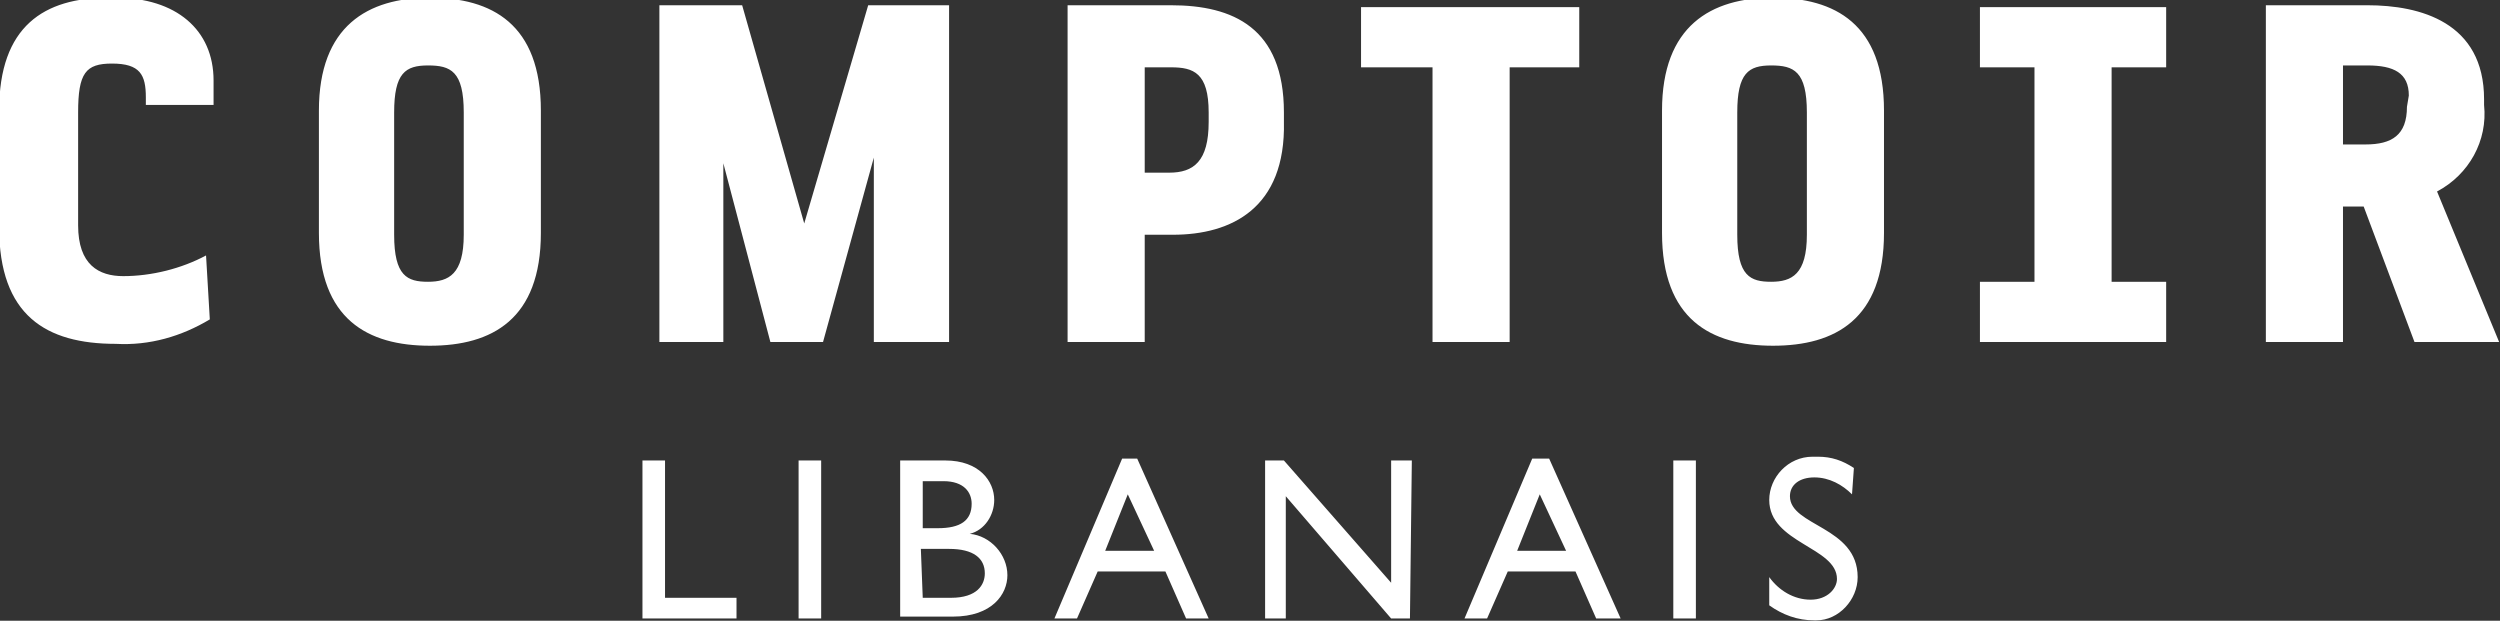
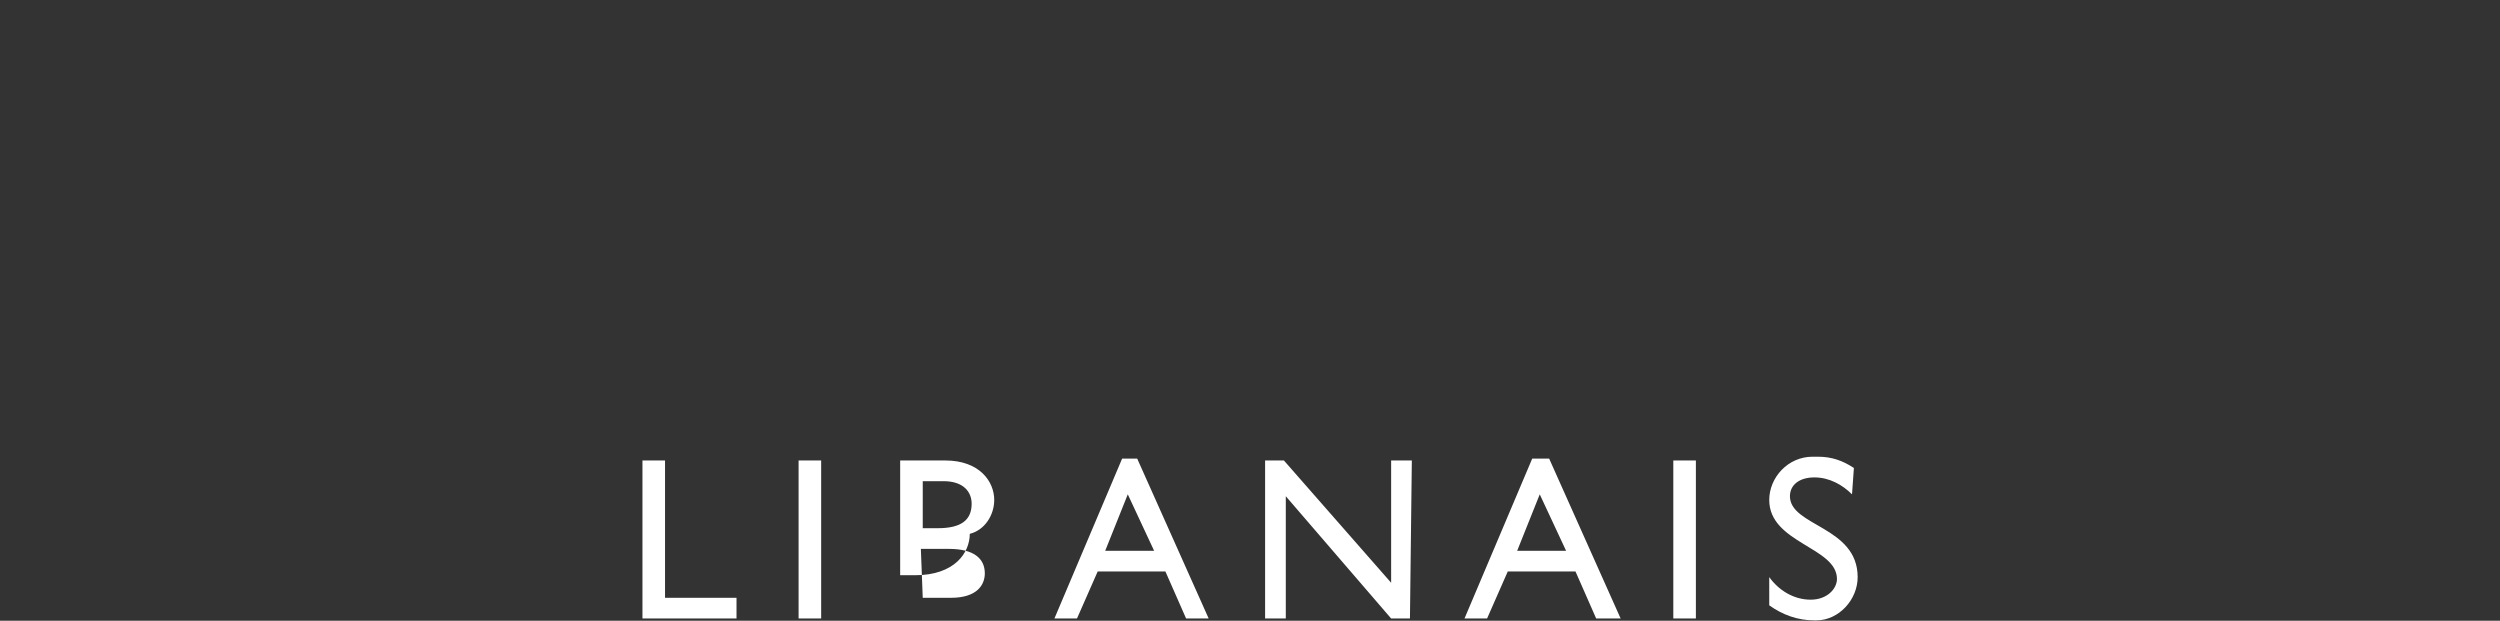
<svg xmlns="http://www.w3.org/2000/svg" id="Layer_1" x="0px" y="0px" viewBox="0 0 132.9 33" style="enable-background:new 0 0 132.9 33;" xml:space="preserve">
  <rect x="0" y="0" width="132.9" height="33" fill="#333333" stroke="none" />
  <style type="text/css">	.st0{fill-rule:evenodd;clip-rule:evenodd;fill:#FFFFFF;}</style>
  <g id="Group_570" transform="translate(-456.147 -8941.621)">
-     <path id="Path_453" class="st0" d="M554.6,8967.9c-0.5-0.5-1.2-0.9-2-0.9c-0.8,0-1.3,0.4-1.3,1c0,1.6,3.6,1.6,3.6,4.3   c0,1.2-1,2.3-2.2,2.3c0,0-0.1,0-0.1,0c-0.9,0-1.7-0.3-2.4-0.8v-1.5c0.5,0.7,1.3,1.2,2.2,1.2c0.9,0,1.4-0.6,1.4-1.1   c0-1.7-3.6-1.9-3.6-4.2c0-1.2,1-2.3,2.3-2.3c0.1,0,0.2,0,0.3,0c0.7,0,1.3,0.2,1.9,0.6 M545.1,8966.1h1.2v8.4h-1.2V8966.1z    M536.8,8970.9h2.6l-1.4-3L536.8,8970.9z M542.3,8974.5H541l-1.1-2.5h-3.6l-1.1,2.5H534l3.6-8.5h0.9L542.3,8974.5z M531.1,8974.5   h-1l-5.6-6.5v6.5h-1.1v-8.4h1l5.7,6.5v-6.5h1.1L531.1,8974.5z M514.9,8970.9h2.6l-1.4-3L514.9,8970.9z M520.4,8974.5h-1.2l-1.1-2.5   h-3.6l-1.1,2.5h-1.2l3.6-8.5h0.8L520.4,8974.5z M505.2,8973.4h1.5c1.4,0,1.8-0.7,1.8-1.3c0-0.8-0.6-1.3-1.9-1.3h-1.5L505.2,8973.4z    M505.2,8969.7h0.8c1.2,0,1.8-0.4,1.8-1.3c0-0.6-0.4-1.2-1.5-1.2h-1.1L505.2,8969.7z M504,8966.1h2.4c1.8,0,2.6,1.1,2.6,2.1   c0,0.8-0.5,1.6-1.3,1.8v0c1.1,0.1,2,1.1,2,2.2c0,1-0.8,2.2-2.9,2.2H504V8966.1z M498.6,8966.1h1.2v8.4h-1.2V8966.1z M491.5,8973.4   h3.8v1.1h-5v-8.4h1.2L491.5,8973.4z" />
-     <path id="Path_454" class="st0" d="M584.2,8946.7c0-1.2-0.8-1.6-2.2-1.6h-1.3v4.2h1.2c1.4,0,2.2-0.5,2.2-2 M584.5,8959.8l-2.7-7.2   h-1.1v7.2h-4.1v-17.9h5.4c2.8,0,6.2,0.9,6.2,5v0.3c0.2,1.9-0.8,3.7-2.5,4.6l3.3,8L584.5,8959.8z M561.4,8959.8v-3.2h2.9v-11.4h-2.9   v-3.2h9.9v3.2h-2.9v11.4h2.9v3.2H561.4z M552.2,8947.6c0-2.2-0.7-2.5-1.9-2.5s-1.8,0.4-1.8,2.5v6.5c0,2.2,0.7,2.5,1.8,2.5   s1.9-0.4,1.9-2.5V8947.6z M550.4,8960c-3.3,0-5.9-1.4-5.9-6v-6.5c0-4.5,2.6-6,5.9-6s5.9,1.4,5.9,6v6.5   C556.3,8958.6,553.7,8960,550.4,8960 M536.4,8945.2v14.6h-4.1v-14.6h-3.8v-3.2h11.6v3.2H536.4z M520.4,8947.6c0-2.1-0.8-2.4-2-2.4   H517v5.6h1.3c1.3,0,2.1-0.6,2.1-2.7L520.4,8947.6z M518.5,8954.1H517v5.7h-4.1v-17.9h5.5c3.3,0,6,1.2,6,5.7v0.5   C524.5,8952.7,521.6,8954.1,518.5,8954.1 M502.6,8959.8v-9.8l-2.7,9.8h-2.8l-2.5-9.5v9.5h-3.4v-17.9h4.4l3.3,11.6l3.4-11.6h4.3   v17.9H502.6z M480.8,8947.6c0-2.2-0.7-2.5-1.9-2.5s-1.8,0.4-1.8,2.5v6.5c0,2.2,0.7,2.5,1.8,2.5s1.9-0.4,1.9-2.5V8947.6z M479,8960   c-3.3,0-5.9-1.4-5.9-6v-6.5c0-4.5,2.6-6,5.9-6c3.3,0,5.9,1.4,5.9,6v6.5C484.9,8958.6,482.3,8960,479,8960 M463.9,8947.4v-0.6   c0-1.2-0.3-1.8-1.8-1.8c-1.4,0-1.8,0.5-1.8,2.6v6c0,2.1,1.1,2.7,2.4,2.7c1.5,0,3.1-0.4,4.4-1.1l0.2,3.4c-1.5,0.9-3.2,1.4-5,1.3   c-3.7,0-6.2-1.5-6.2-6.2v-6.2c0-4.5,2.4-6,5.8-6h0.4c3.2,0,5.2,1.7,5.2,4.4v1.3H463.9z" />
+     <path id="Path_453" class="st0" d="M554.6,8967.9c-0.5-0.5-1.2-0.9-2-0.9c-0.8,0-1.3,0.4-1.3,1c0,1.6,3.6,1.6,3.6,4.3   c0,1.2-1,2.3-2.2,2.3c0,0-0.1,0-0.1,0c-0.9,0-1.7-0.3-2.4-0.8v-1.5c0.5,0.7,1.3,1.2,2.2,1.2c0.9,0,1.4-0.6,1.4-1.1   c0-1.7-3.6-1.9-3.6-4.2c0-1.2,1-2.3,2.3-2.3c0.1,0,0.2,0,0.3,0c0.7,0,1.3,0.2,1.9,0.6 M545.1,8966.1h1.2v8.4h-1.2V8966.1z    M536.8,8970.9h2.6l-1.4-3L536.8,8970.9z M542.3,8974.5H541l-1.1-2.5h-3.6l-1.1,2.5H534l3.6-8.5h0.9L542.3,8974.5z M531.1,8974.5   h-1l-5.6-6.5v6.5h-1.1v-8.4h1l5.7,6.5v-6.5h1.1L531.1,8974.5z M514.9,8970.9h2.6l-1.4-3L514.9,8970.9z M520.4,8974.5h-1.2l-1.1-2.5   h-3.6l-1.1,2.5h-1.2l3.6-8.5h0.8L520.4,8974.5z M505.2,8973.4h1.5c1.4,0,1.8-0.7,1.8-1.3c0-0.8-0.6-1.3-1.9-1.3h-1.5L505.2,8973.4z    M505.2,8969.7h0.8c1.2,0,1.8-0.4,1.8-1.3c0-0.6-0.4-1.2-1.5-1.2h-1.1L505.2,8969.7z M504,8966.1h2.4c1.8,0,2.6,1.1,2.6,2.1   c0,0.8-0.5,1.6-1.3,1.8v0c0,1-0.8,2.2-2.9,2.2H504V8966.1z M498.6,8966.1h1.2v8.4h-1.2V8966.1z M491.5,8973.4   h3.8v1.1h-5v-8.4h1.2L491.5,8973.4z" />
  </g>
</svg>